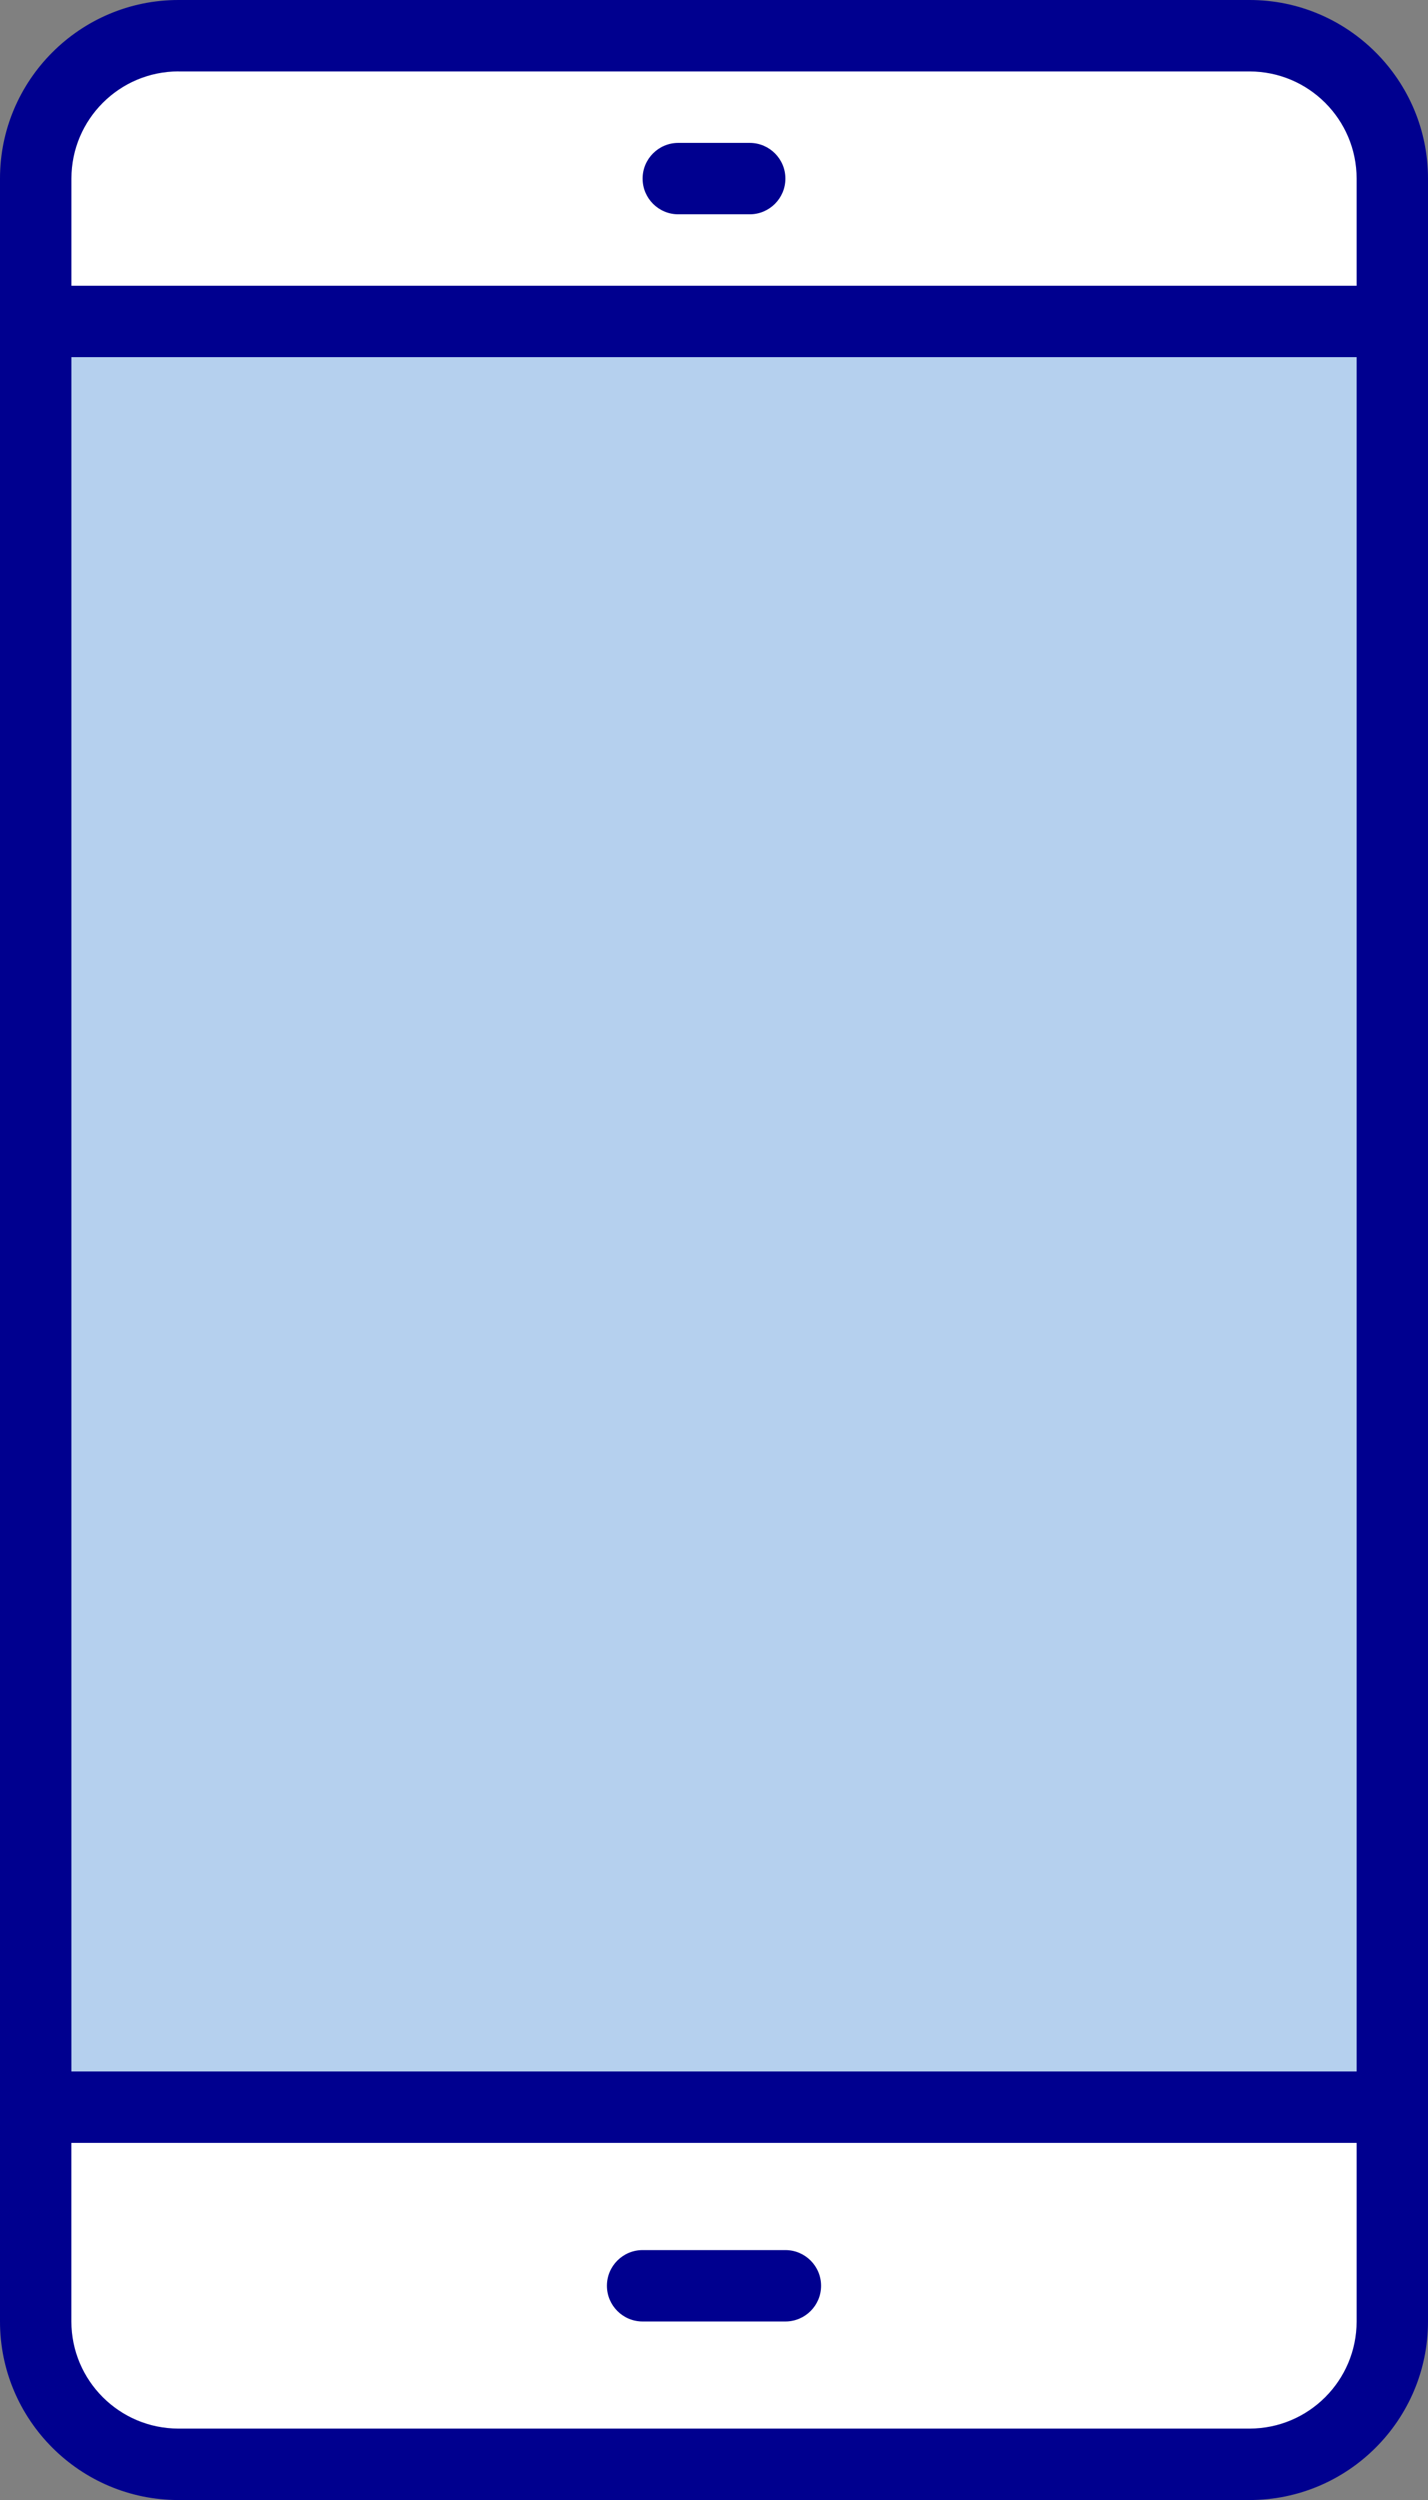
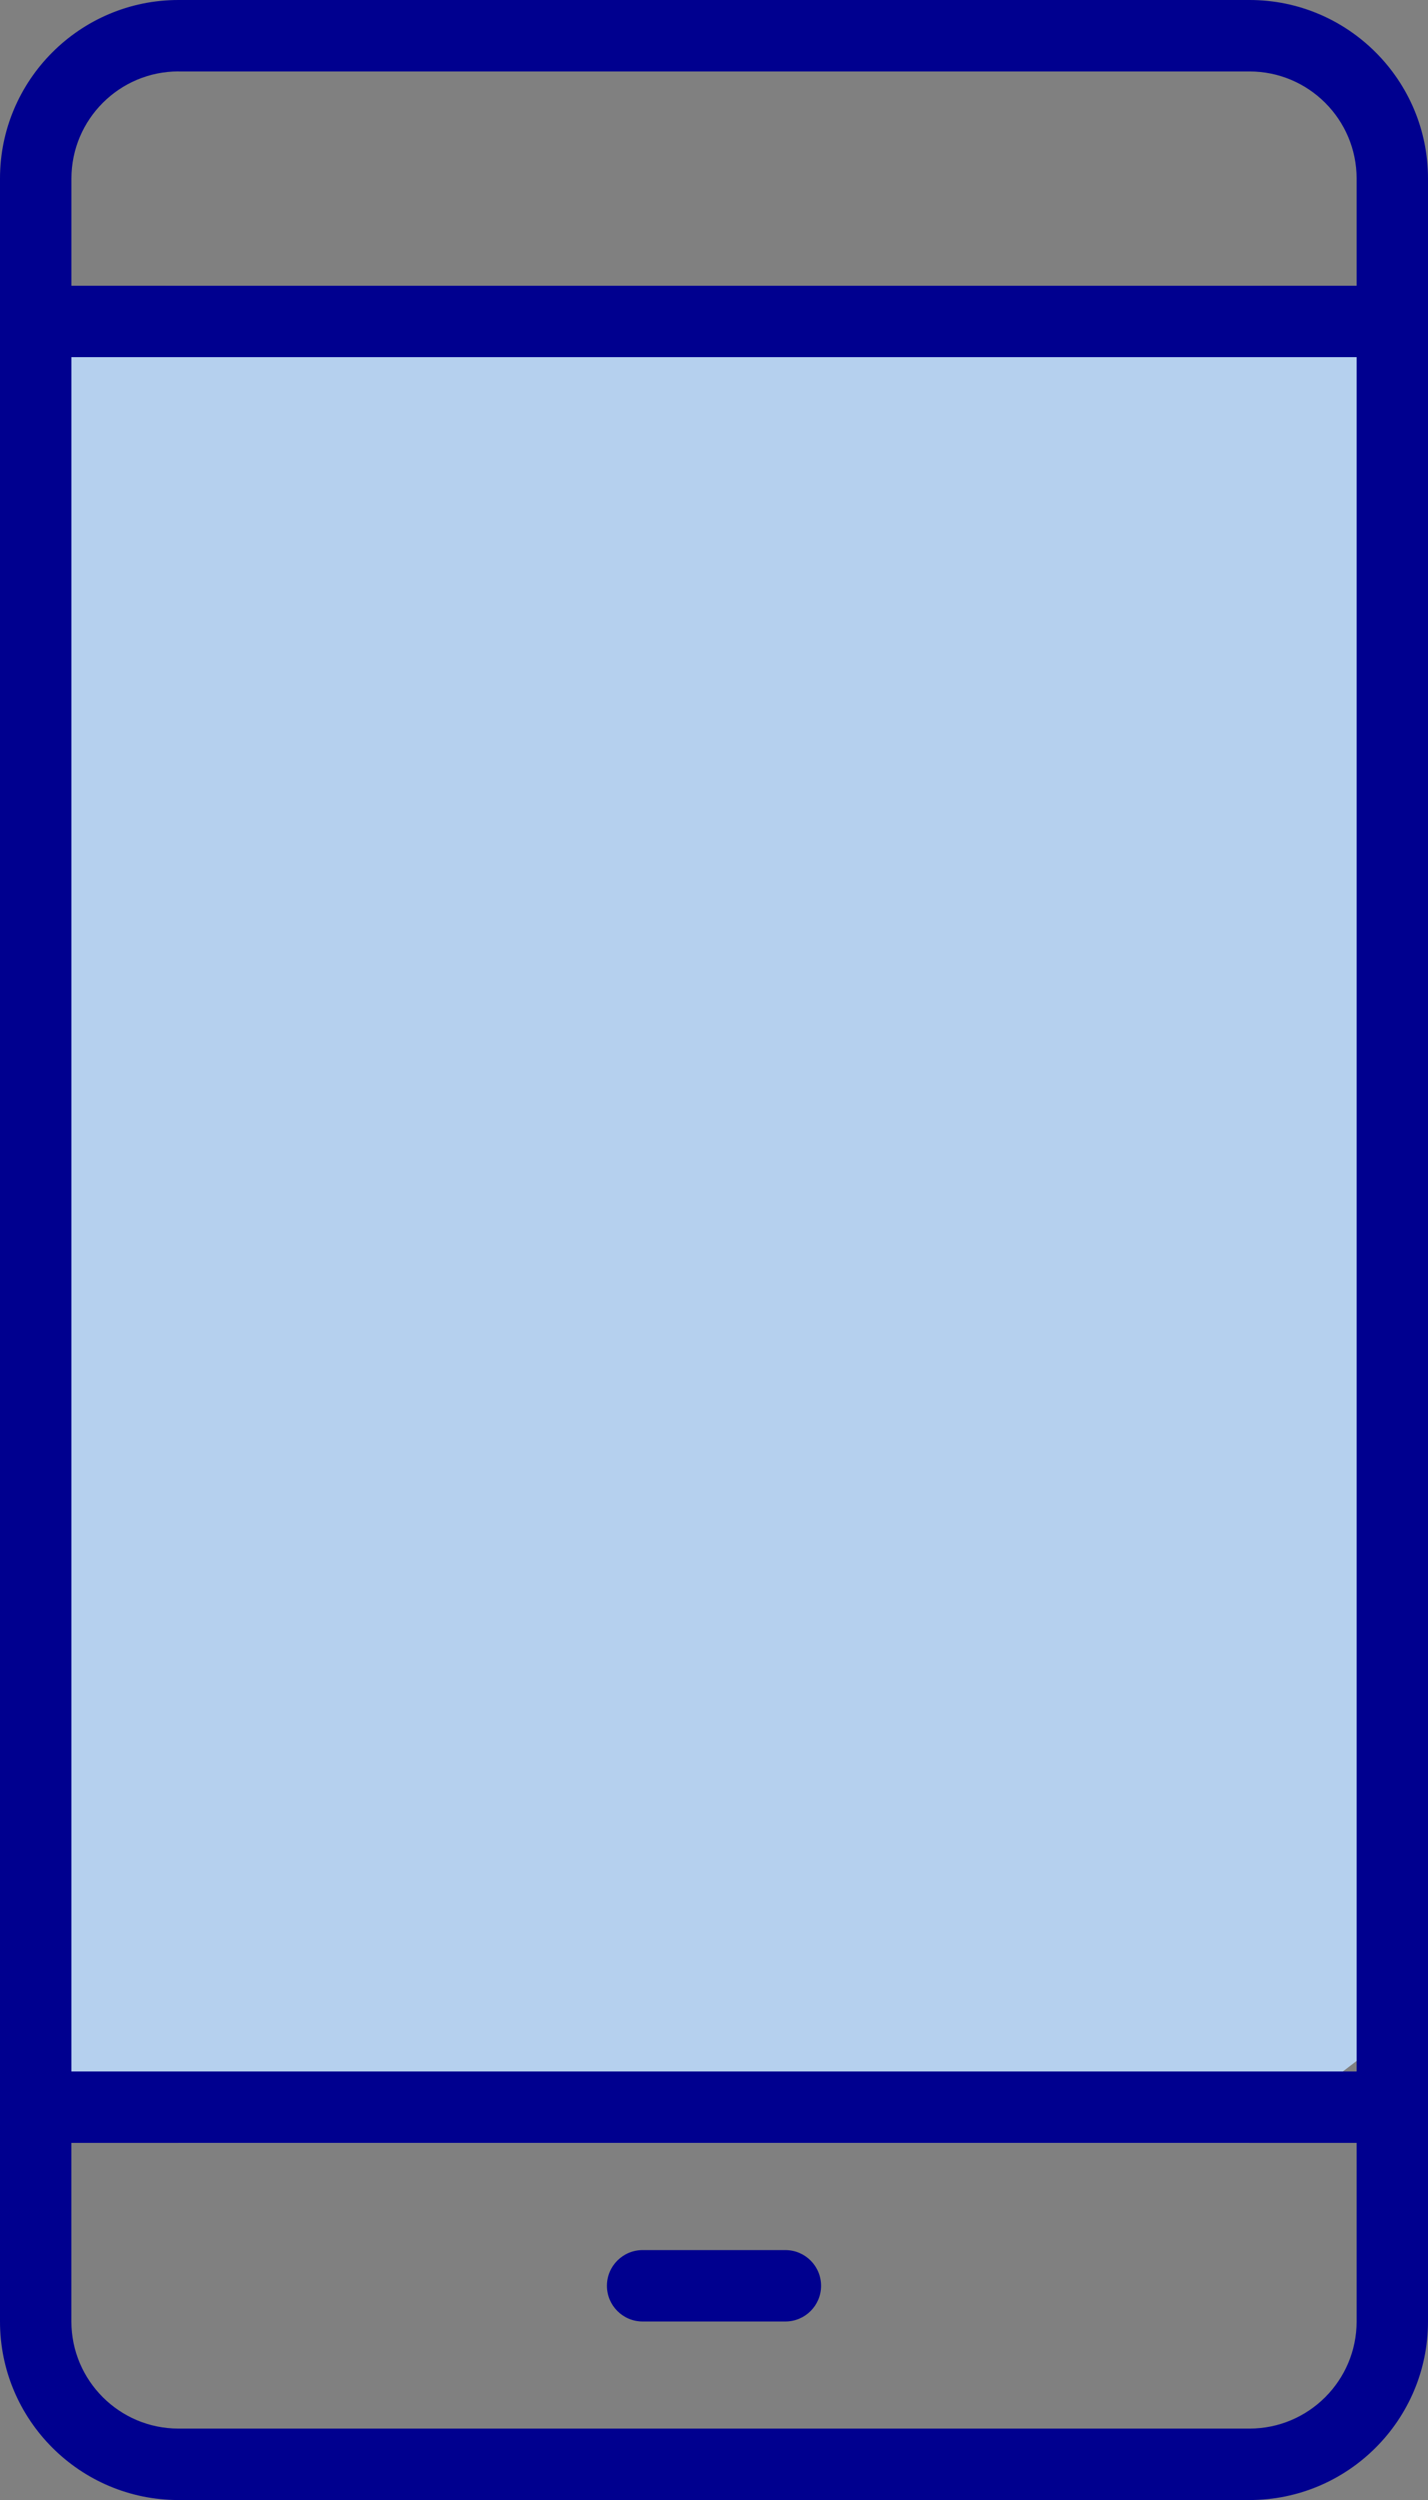
<svg xmlns="http://www.w3.org/2000/svg" width="28.571" height="50" viewBox="0 0 28.571 50">
  <rect x="0" y="0" width="28.571" height="50" fill="#808080" stroke="none" />
  <defs>
    <style>.d{fill:#00008f;}.e{fill:#fff;}.f{fill:#b5d0ee;}</style>
  </defs>
  <g id="a" />
  <g id="b">
    <g id="c">
      <g>
-         <rect class="e" x=".714" y=".714" width="27.143" height="48.571" rx="2.857" ry="2.857" />
-         <path class="f" d="M25,42.857H3.571c-1.578,0-2.857-.978-2.857-2.185V7.899c0-1.207,1.279-2.185,2.857-2.185H25c1.578,0,2.857,.978,2.857,2.185V40.672c0,1.207-1.279,2.185-2.857,2.185Z" />
+         <path class="f" d="M25,42.857H3.571c-1.578,0-2.857-.978-2.857-2.185V7.899c0-1.207,1.279-2.185,2.857-2.185H25c1.578,0,2.857,.978,2.857,2.185V40.672Z" />
        <path class="d" d="M25,0H3.571C1.602,0,0,1.602,0,3.571V46.429c0,1.969,1.602,3.571,3.571,3.571H25c1.969,0,3.571-1.602,3.571-3.571V3.571c0-1.969-1.602-3.571-3.571-3.571ZM1.429,7.143H27.143V41.429H1.429V7.143ZM3.571,1.429H25c1.182,0,2.143,.961,2.143,2.143v2.143H1.429V3.571c0-1.182,.961-2.143,2.143-2.143ZM25,48.571H3.571c-1.182,0-2.143-.961-2.143-2.143v-3.571H27.143v3.571c0,1.182-.961,2.143-2.143,2.143Z" />
        <path class="d" d="M15.714,46.429h-2.857c-.394,0-.714-.32-.714-.714s.32-.714,.714-.714h2.857c.394,0,.714,.32,.714,.714s-.32,.714-.714,.714Z" />
-         <path class="d" d="M15,4.286h-1.429c-.394,0-.714-.32-.714-.714s.32-.714,.714-.714h1.429c.394,0,.714,.32,.714,.714s-.32,.714-.714,.714Z" />
      </g>
    </g>
  </g>
</svg>